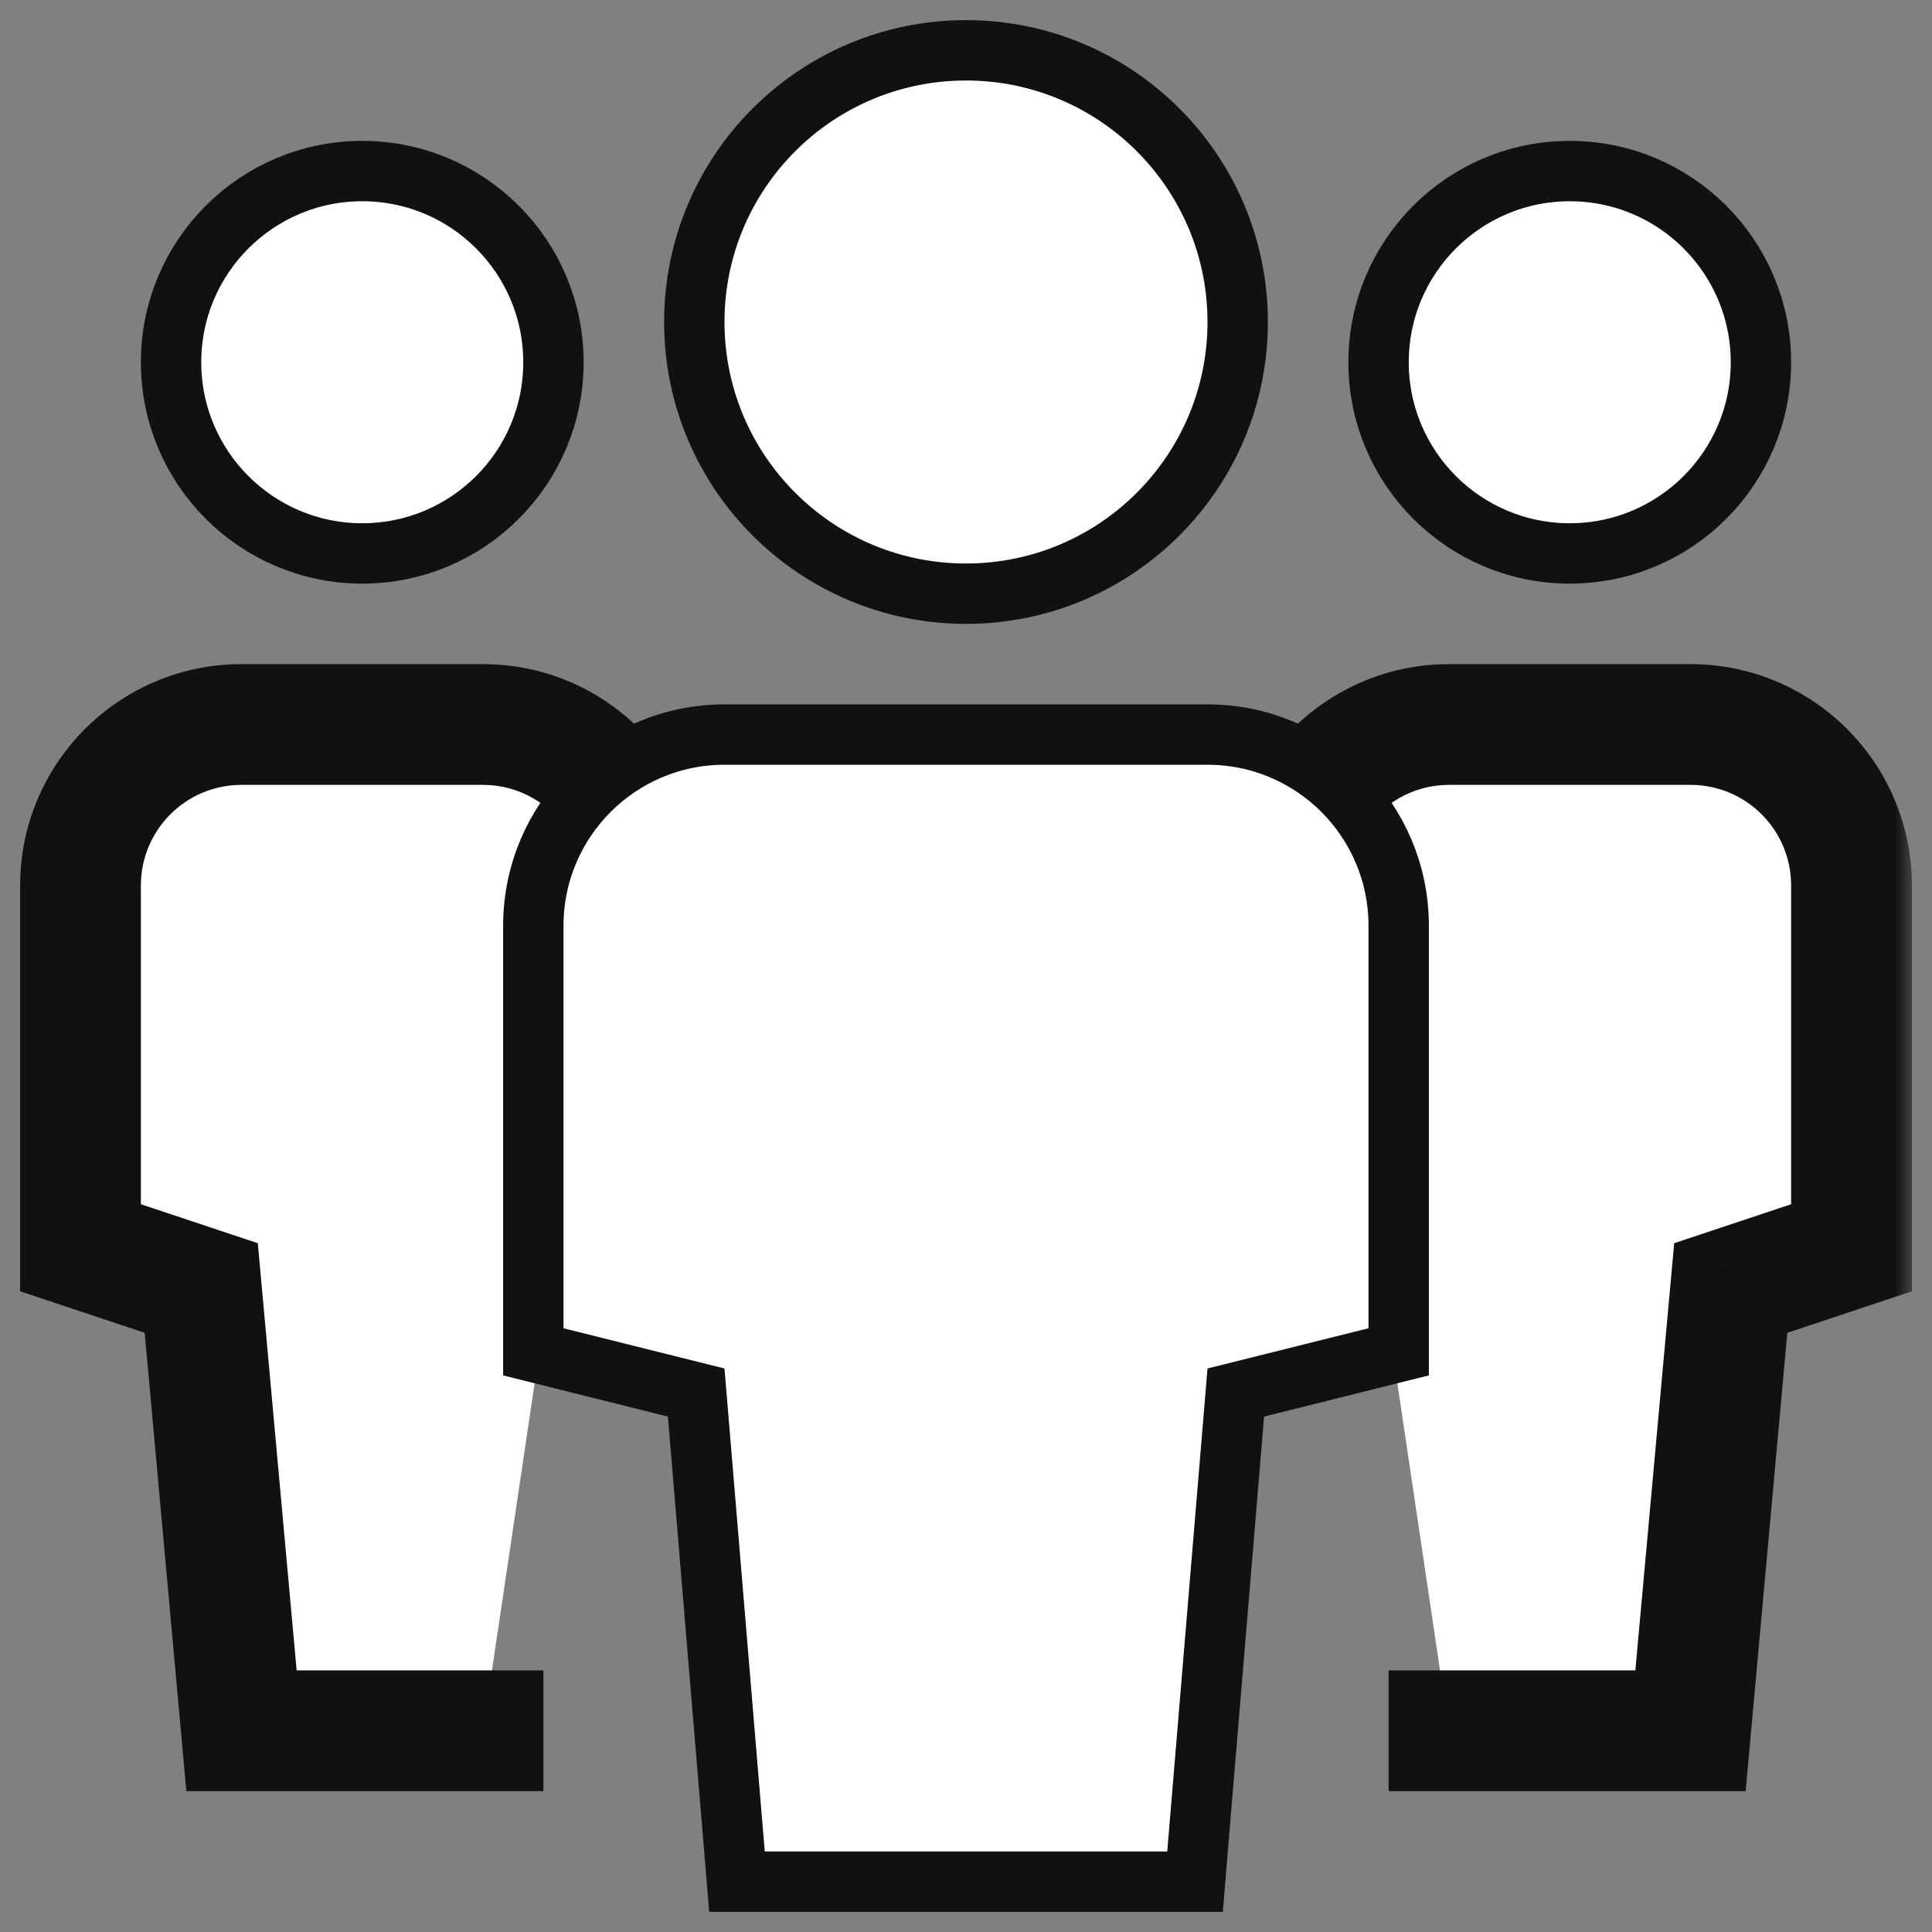
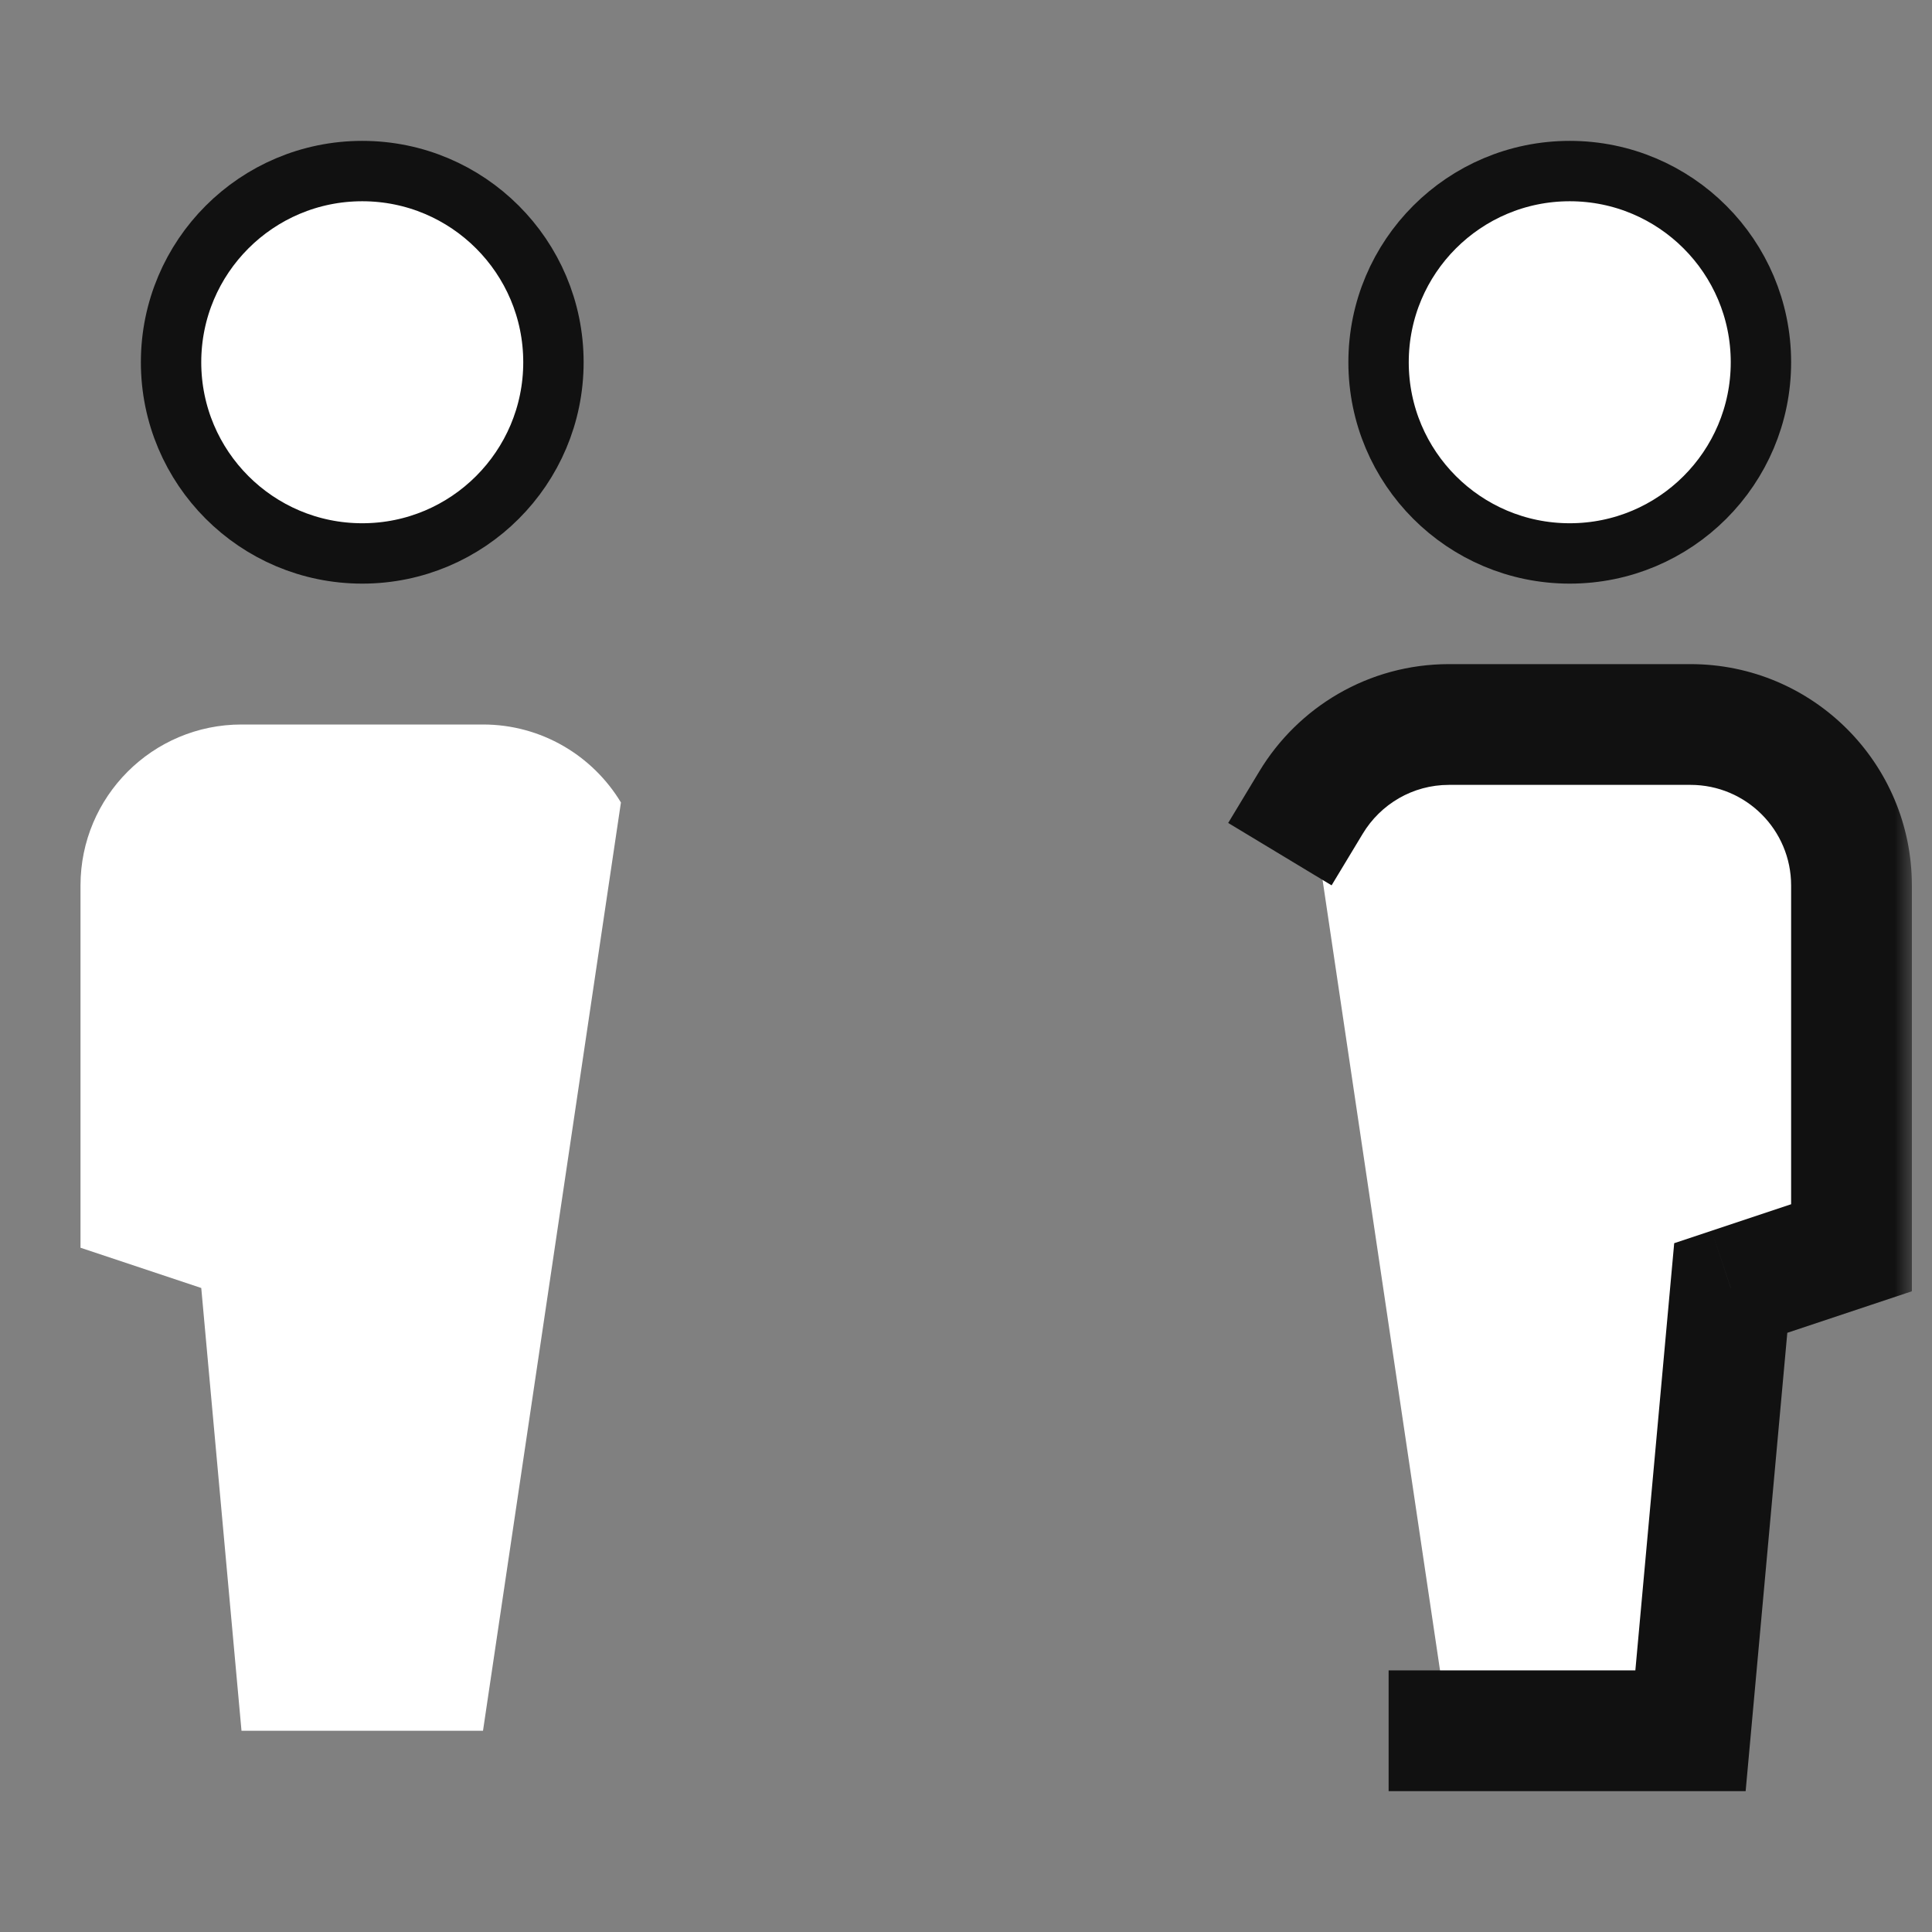
<svg xmlns="http://www.w3.org/2000/svg" width="48" height="48" viewBox="0 0 48 48" fill="none">
  <rect x="0" y="0" width="48" height="48" fill="#808080" stroke="none" />
  <path d="M4.25 9C4.25 11.623 6.377 13.75 9 13.75C11.623 13.75 13.75 11.623 13.75 9C13.75 6.377 11.623 4.25 9 4.25C6.377 4.25 4.25 6.377 4.25 9Z" fill="white" stroke="#111111" stroke-width="1.5" stroke-miterlimit="10" stroke-linecap="square" />
  <mask id="path-2-outside-1_2113_2657" maskUnits="userSpaceOnUse" x="0" y="16" width="18" height="29" fill="black">
    <rect fill="white" y="16" width="18" height="29" />
-     <path d="M12 43H6L5 32L2 31V22C2 19.791 3.791 18 6 18H12C13.454 18 14.727 18.777 15.427 19.937" />
  </mask>
  <path d="M12 43H6L5 32L2 31V22C2 19.791 3.791 18 6 18H12C13.454 18 14.727 18.777 15.427 19.937" fill="white" />
-   <path d="M12 44.5H13.5V41.5H12V44.5ZM6 43L4.506 43.136L4.63 44.5H6V43ZM5 32L6.494 31.864L6.405 30.887L5.474 30.577L5 32ZM2 31H0.5V32.081L1.526 32.423L2 31ZM14.143 20.712L14.918 21.996L17.486 20.446L16.711 19.162L14.143 20.712ZM12 41.5H6V44.5H12V41.5ZM7.494 42.864L6.494 31.864L3.506 32.136L4.506 43.136L7.494 42.864ZM5.474 30.577L2.474 29.577L1.526 32.423L4.526 33.423L5.474 30.577ZM3.5 31V22H0.5V31H3.5ZM3.5 22C3.5 20.619 4.619 19.5 6 19.5V16.5C2.963 16.5 0.5 18.963 0.5 22H3.5ZM6 19.5H12V16.5H6V19.5ZM12 19.5C12.906 19.5 13.703 19.983 14.143 20.712L16.711 19.162C15.751 17.571 14.002 16.5 12 16.5V19.5Z" fill="#111111" mask="url(#path-2-outside-1_2113_2657)" />
  <path d="M39 13.75C41.623 13.75 43.75 11.623 43.75 9C43.75 6.377 41.623 4.25 39 4.25C36.377 4.25 34.25 6.377 34.25 9C34.25 11.623 36.377 13.75 39 13.75Z" fill="white" stroke="#111111" stroke-width="1.5" stroke-miterlimit="10" stroke-linecap="square" />
  <mask id="path-5-outside-2_2113_2657" maskUnits="userSpaceOnUse" x="29.573" y="16" width="18" height="29" fill="black">
    <rect fill="white" x="29.573" y="16" width="18" height="29" />
-     <path d="M36 43H42L43 32L46 31V22C46 19.791 44.209 18 42 18H36C34.546 18 33.273 18.777 32.573 19.937" />
  </mask>
  <path d="M36 43H42L43 32L46 31V22C46 19.791 44.209 18 42 18H36C34.546 18 33.273 18.777 32.573 19.937" fill="white" />
  <path d="M36 41.5H34.5V44.5H36V41.5ZM42 43V44.5H43.37L43.494 43.136L42 43ZM43 32L42.526 30.577L41.595 30.887L41.506 31.864L43 32ZM46 31L46.475 32.423L47.5 32.081V31H46ZM31.289 19.162L30.514 20.446L33.083 21.996L33.858 20.712L31.289 19.162ZM36 44.5H42V41.5H36V44.5ZM43.494 43.136L44.494 32.136L41.506 31.864L40.506 42.864L43.494 43.136ZM43.475 33.423L46.475 32.423L45.526 29.577L42.526 30.577L43.475 33.423ZM47.5 31V22H44.5V31H47.5ZM47.5 22C47.5 18.963 45.038 16.5 42 16.5V19.5C43.381 19.5 44.5 20.619 44.5 22H47.5ZM42 16.5H36V19.5H42V16.5ZM36 16.5C33.998 16.5 32.249 17.571 31.289 19.162L33.858 20.712C34.298 19.983 35.094 19.5 36 19.5V16.5Z" fill="#111111" mask="url(#path-5-outside-2_2113_2657)" />
-   <path d="M17.25 8C17.25 11.728 20.272 14.75 24 14.75C27.728 14.75 30.75 11.728 30.75 8C30.75 4.272 27.728 1.25 24 1.25C20.272 1.25 17.25 4.272 17.25 8Z" fill="white" stroke="#111111" stroke-width="1.5" stroke-miterlimit="10" stroke-linecap="square" />
-   <path d="M29 46.75H29.69L29.747 46.062L30.703 34.597L34.182 33.728L34.75 33.586V33V23C34.75 20.377 32.623 18.25 30 18.25H18C15.377 18.25 13.25 20.377 13.25 23V33V33.586L13.818 33.728L17.297 34.597L18.253 46.062L18.31 46.75H19H29Z" fill="white" stroke="#111111" stroke-width="1.5" stroke-miterlimit="10" stroke-linecap="square" />
</svg>